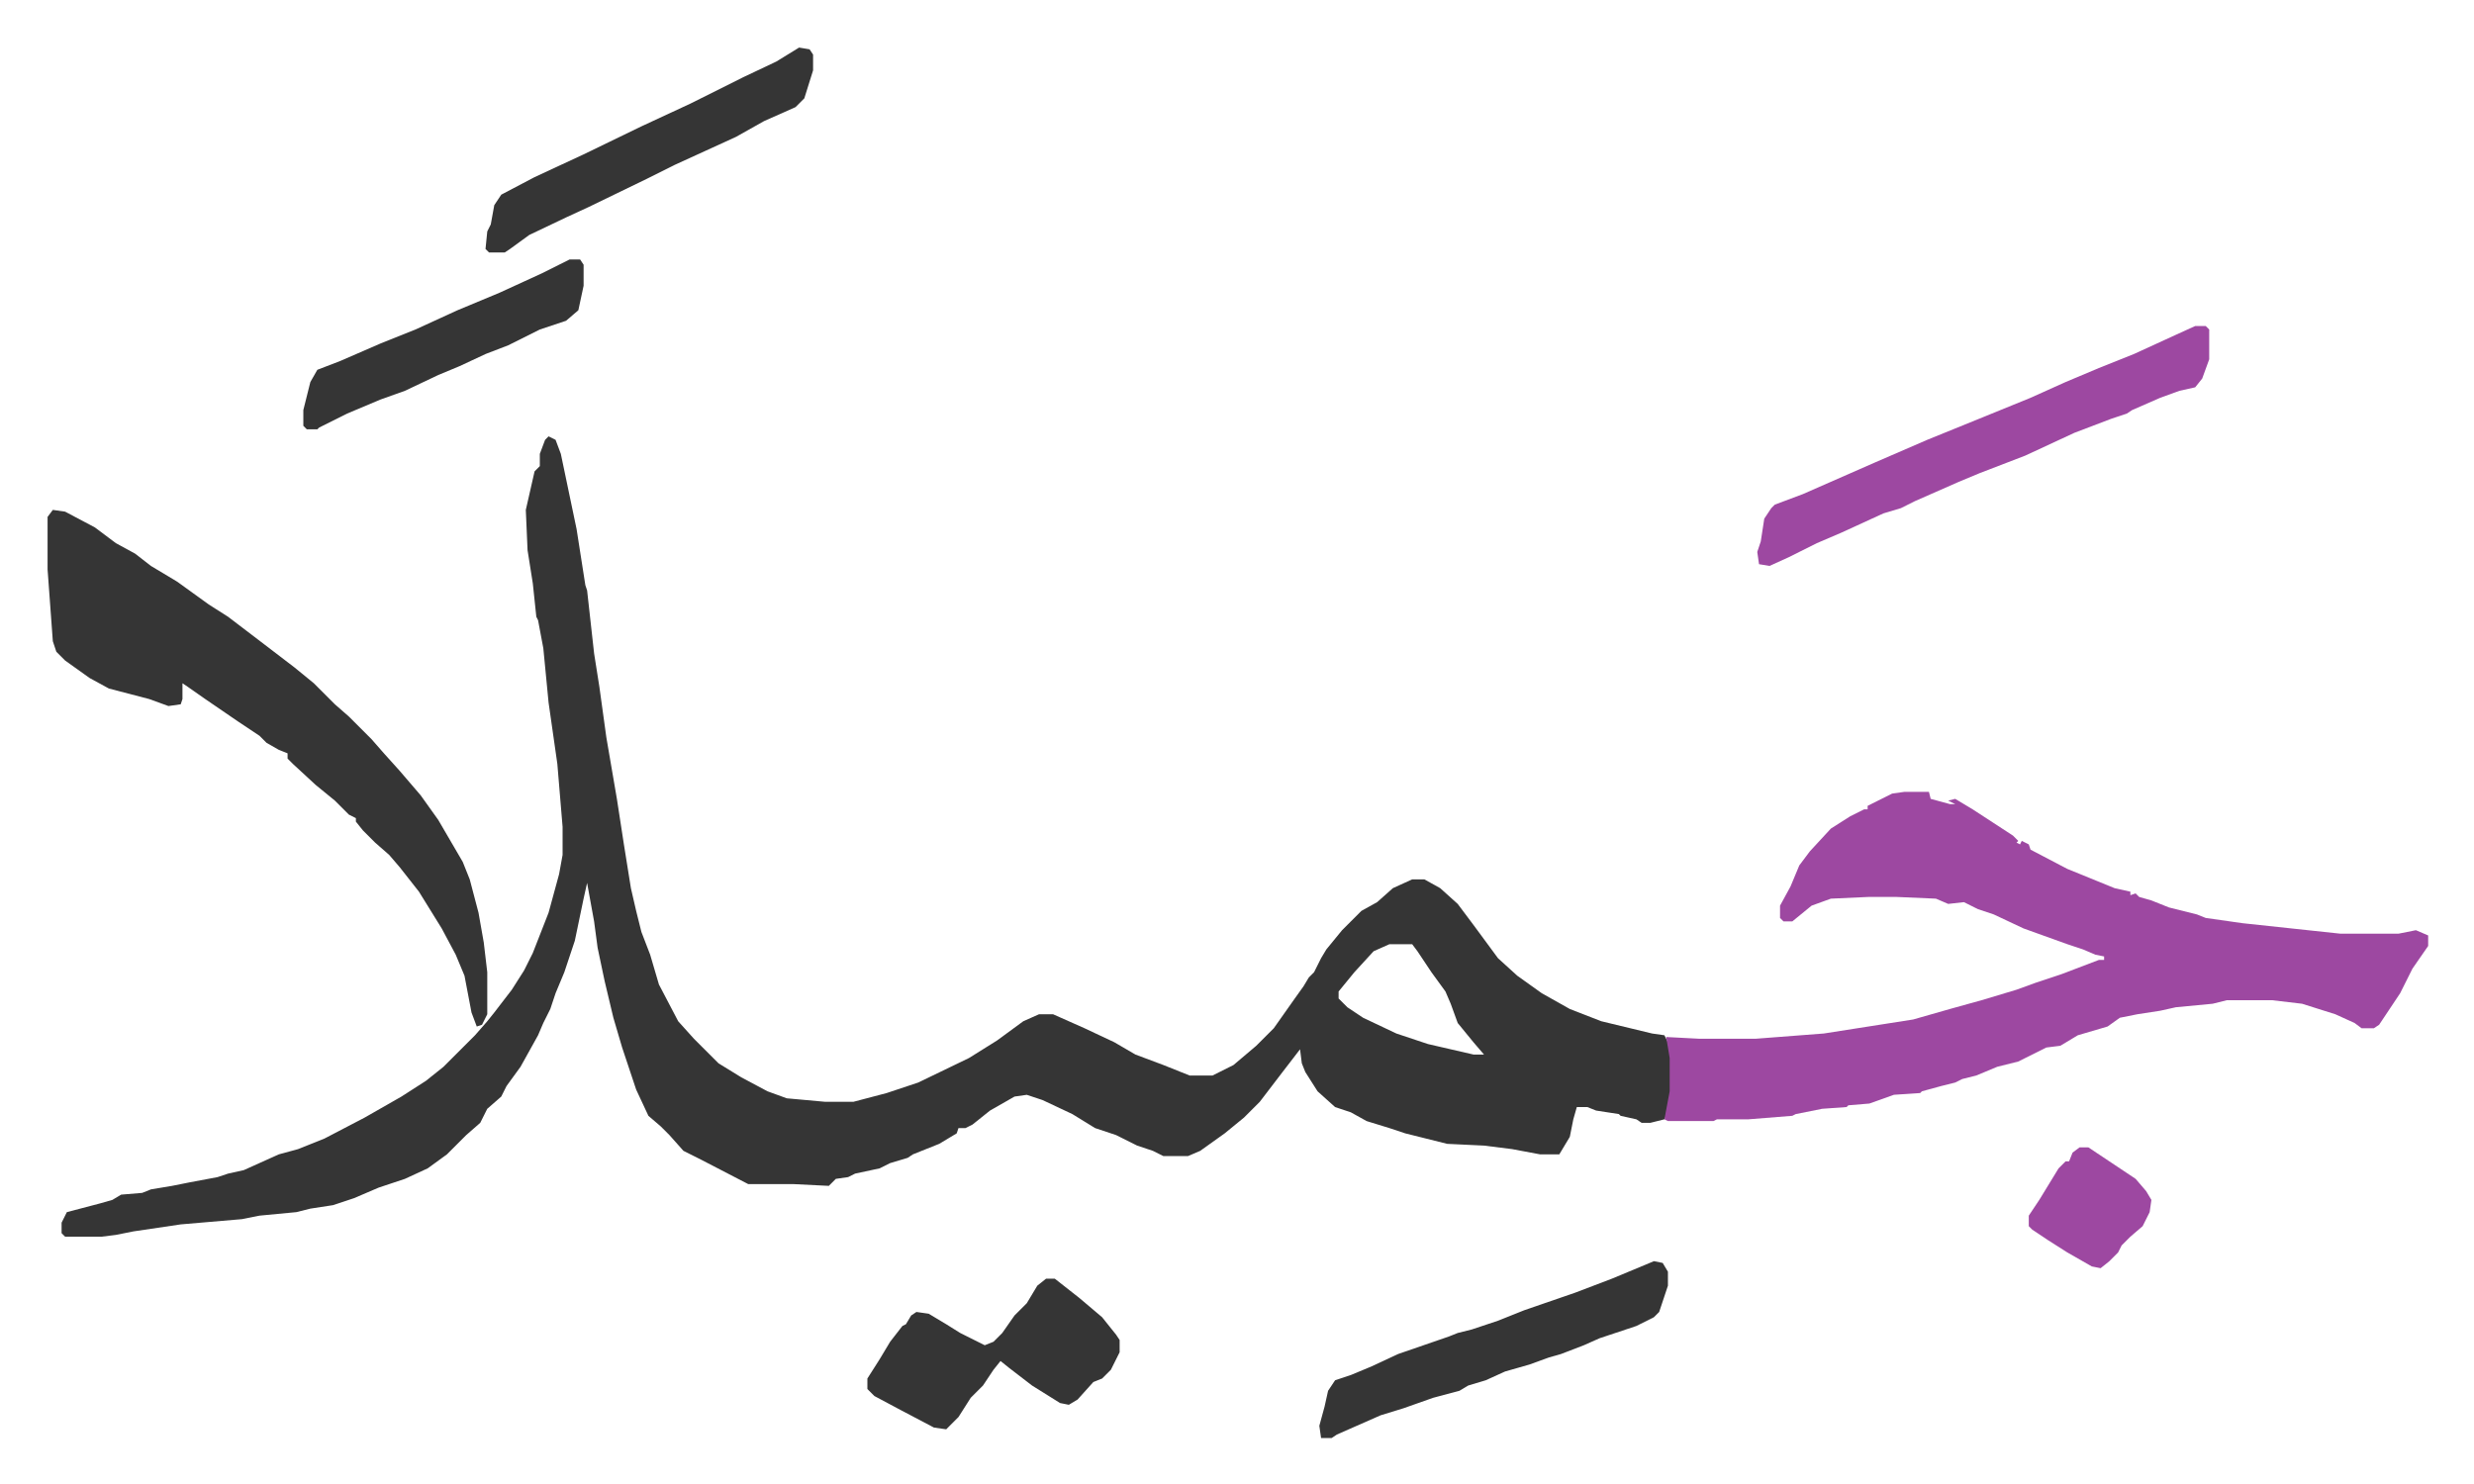
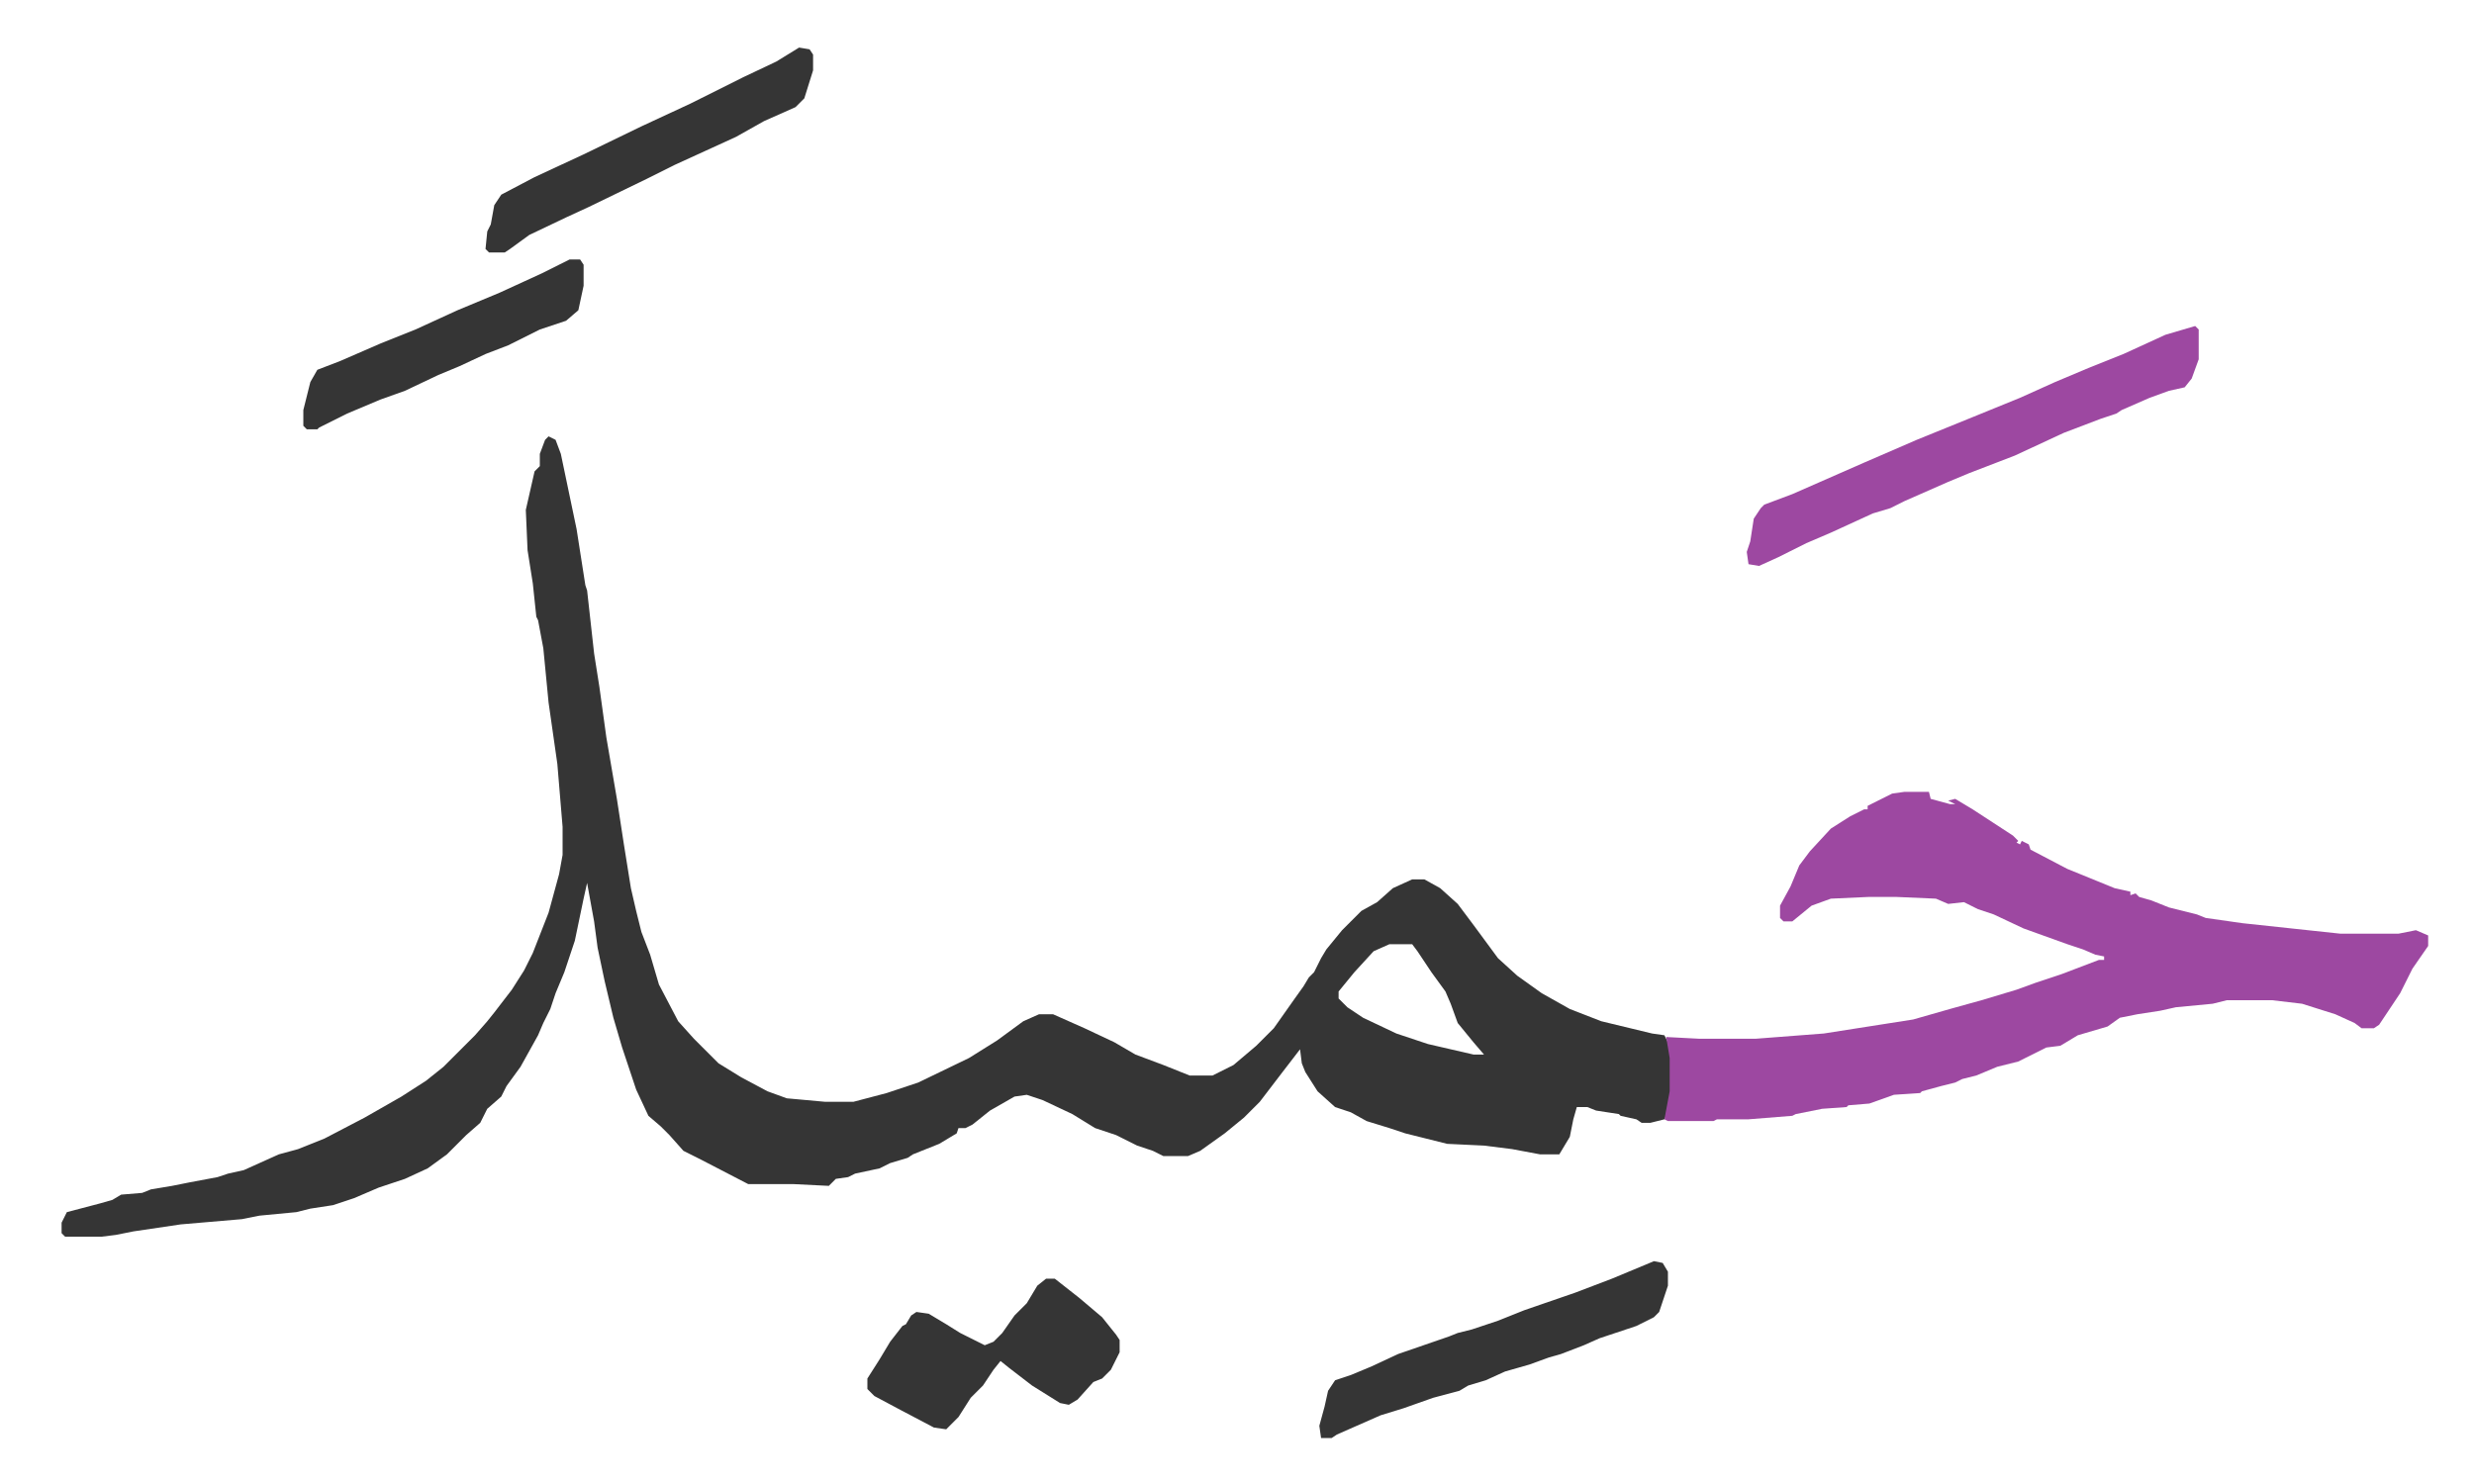
<svg xmlns="http://www.w3.org/2000/svg" role="img" viewBox="-27.16 311.84 1412.32 847.32">
  <path fill="#353535" id="rule_normal" d="M286 561l4 2 3 8 9 43 5 32 1 3 4 36 3 19 4 29 6 35 4 26 4 25 3 13 3 12 5 13 5 17 11 21 9 10 14 14 13 8 15 8 11 4 22 2h16l19-5 18-6 29-14 16-10 15-11 9-4h8l18 8 17 8 12 7 16 6 15 6h13l12-6 13-11 10-10 12-17 5-7 3-5 3-3 4-8 3-5 9-11 11-11 9-5 9-8 11-5h7l9 5 10 9 9 12 14 19 11 10 14 10 16 9 18 7 29 7 7 1 2 4 2 9v19l-3 14-1 2-8 2h-5l-3-2-9-2-1-1-13-2-5-2h-6l-2 7-2 10-6 10h-11l-16-3-16-2-21-1-24-6-9-3-13-4-9-5-9-3-10-9-7-11-2-5-1-8-10 13-13 17-9 9-11 9-14 10-7 3h-14l-6-3-9-3-12-6-12-4-13-8-17-8-9-3-7 1-14 8-10 8-4 2h-4l-1 3-10 6-15 6-3 2-10 3-6 3-14 3-4 2-7 1-4 4-20-1h-26l-27-14-10-5-8-9-5-5-7-6-7-15-8-24-5-17-5-21-4-19-2-15-4-22-2 9-5 24-6 18-5 12-3 9-4 8-3 7-10 18-8 11-3 6-8 7-4 8-8 7-11 11-11 8-13 6-15 5-14 6-12 4-13 2-8 2-21 2-10 2-35 3-27 4-10 2-8 1H10l-2-2v-6l3-6 19-5 7-2 5-3 12-1 5-2 12-2 10-2 16-3 6-2 9-2 20-9 11-3 15-6 23-12 21-12 14-9 10-8 5-5 13-13 7-8 4-5 10-13 7-11 5-10 9-23 6-22 2-11v-16l-3-36-5-35-3-31-3-16-1-2-2-19-3-19-1-23 5-22 3-3v-7l3-8zm480 290l-9 4-11 12-9 11v4l5 5 9 6 19 9 18 6 26 6h6l-6-7-9-11-4-11-3-7-8-11-8-12-3-4z" />
  <path fill="#9d48a1" id="rule_ikhfa" d="M1060 764h14l1 4 11 3h3l-4-2 4-1 10 6 23 15 3 3-1 1 2 1 1-2 4 2 1 3 21 11 27 11 9 2v2l3-1 2 2 7 2 10 4 16 4 5 2 21 3 56 6h33l10-2 7 3v6l-9 13-7 14-6 9-6 9-3 2h-7l-4-3-11-5-19-6-17-2h-26l-8 2-21 2-9 2-13 2-10 2-7 5-17 5-10 6-8 1-16 8-12 3-12 5-8 2-4 2-8 2-11 3-1 1-15 1-14 5-12 1-1 1-14 1-15 3-2 1-25 2h-18l-2 1h-26l-2-1 3-16v-19l-2-12 19 1h32l39-3 51-8 21-6 18-5 20-6 11-4 15-5 21-8h3v-2l-5-1-7-3-9-3-25-9-17-8-9-3-8-4-9 1-7-3-23-1h-15l-22 1-11 4-11 9h-5l-2-2v-7l6-11 5-12 6-8 12-13 11-7 8-4h2v-2l10-5 4-2z" />
-   <path fill="#353535" id="rule_normal" d="M3 603l7 1 17 9 12 9 11 6 9 7 15 9 18 13 11 7 21 16 17 13 11 9 12 12 8 7 13 13 7 8 9 10 12 14 10 14 14 24 4 10 5 19 3 17 2 17v24l-3 6-3 1-3-8-4-21-5-12-8-15-13-21-11-14-6-7-8-7-7-7-4-5v-2l-4-2-8-8-11-9-13-12-3-3v-3l-5-2-7-4-4-4-12-8-19-13-10-7-3-2v9l-1 3-7 1-11-4-23-6-11-6-14-10-5-5-2-6-3-41v-30z" />
-   <path fill="#9d48a1" id="rule_ikhfa" d="M1226 498h6l2 2v17l-4 11-4 5-9 2-11 4-16 7-3 2-9 3-21 8-28 13-26 10-12 5-25 11-8 4-10 3-24 11-14 6-16 8-11 5-6-1-1-7 2-6 2-13 4-6 2-2 16-6 41-18 30-13 32-13 27-11 20-9 19-8 20-8 24-11z" />
+   <path fill="#9d48a1" id="rule_ikhfa" d="M1226 498l2 2v17l-4 11-4 5-9 2-11 4-16 7-3 2-9 3-21 8-28 13-26 10-12 5-25 11-8 4-10 3-24 11-14 6-16 8-11 5-6-1-1-7 2-6 2-13 4-6 2-2 16-6 41-18 30-13 32-13 27-11 20-9 19-8 20-8 24-11z" />
  <path fill="#353535" id="rule_normal" d="M570 1042h5l14 11 13 11 8 10 2 3v7l-5 10-5 5-5 2-9 10-5 3-5-1-16-10-13-10-5-4-4 5-6 9-7 7-7 11-7 7-7-1-19-10-15-8-4-4v-6l7-11 6-10 7-9 2-1 3-5 3-2 7 1 10 6 8 5 14 7 5-2 5-5 7-10 7-7 6-10zm347-10l5 1 3 5v8l-5 15-3 3-10 5-21 7-9 4-13 5-7 2-11 4-14 4-11 5-10 3-5 3-15 4-17 6-13 4-25 11-3 2h-6l-1-7 3-11 2-9 4-6 9-3 12-5 15-7 29-10 5-2 8-2 15-5 15-6 29-10 21-8zM429 339l6 1 2 3v9l-5 16-5 5-18 8-16 9-35 16-16 8-33 16-13 6-21 10-11 8-3 2h-9l-2-2 1-10 2-4 2-11 4-6 19-10 28-13 33-16 28-13 30-15 19-9zM298 460h6l2 3v12l-3 14-7 6-15 5-18 9-13 5-15 7-12 5-19 9-14 5-19 8-16 8-1 1h-6l-2-2v-9l4-16 4-7 13-5 23-10 20-8 24-11 24-10 24-11z" />
-   <path fill="#9d48a1" id="rule_ikhfa" d="M1160 967h5l27 18 6 7 3 5-1 7-4 8-7 6-5 5-2 4-5 5-5 4-5-1-14-8-11-7-9-6-2-2v-6l6-9 11-18 4-4h2l2-5z" />
</svg>